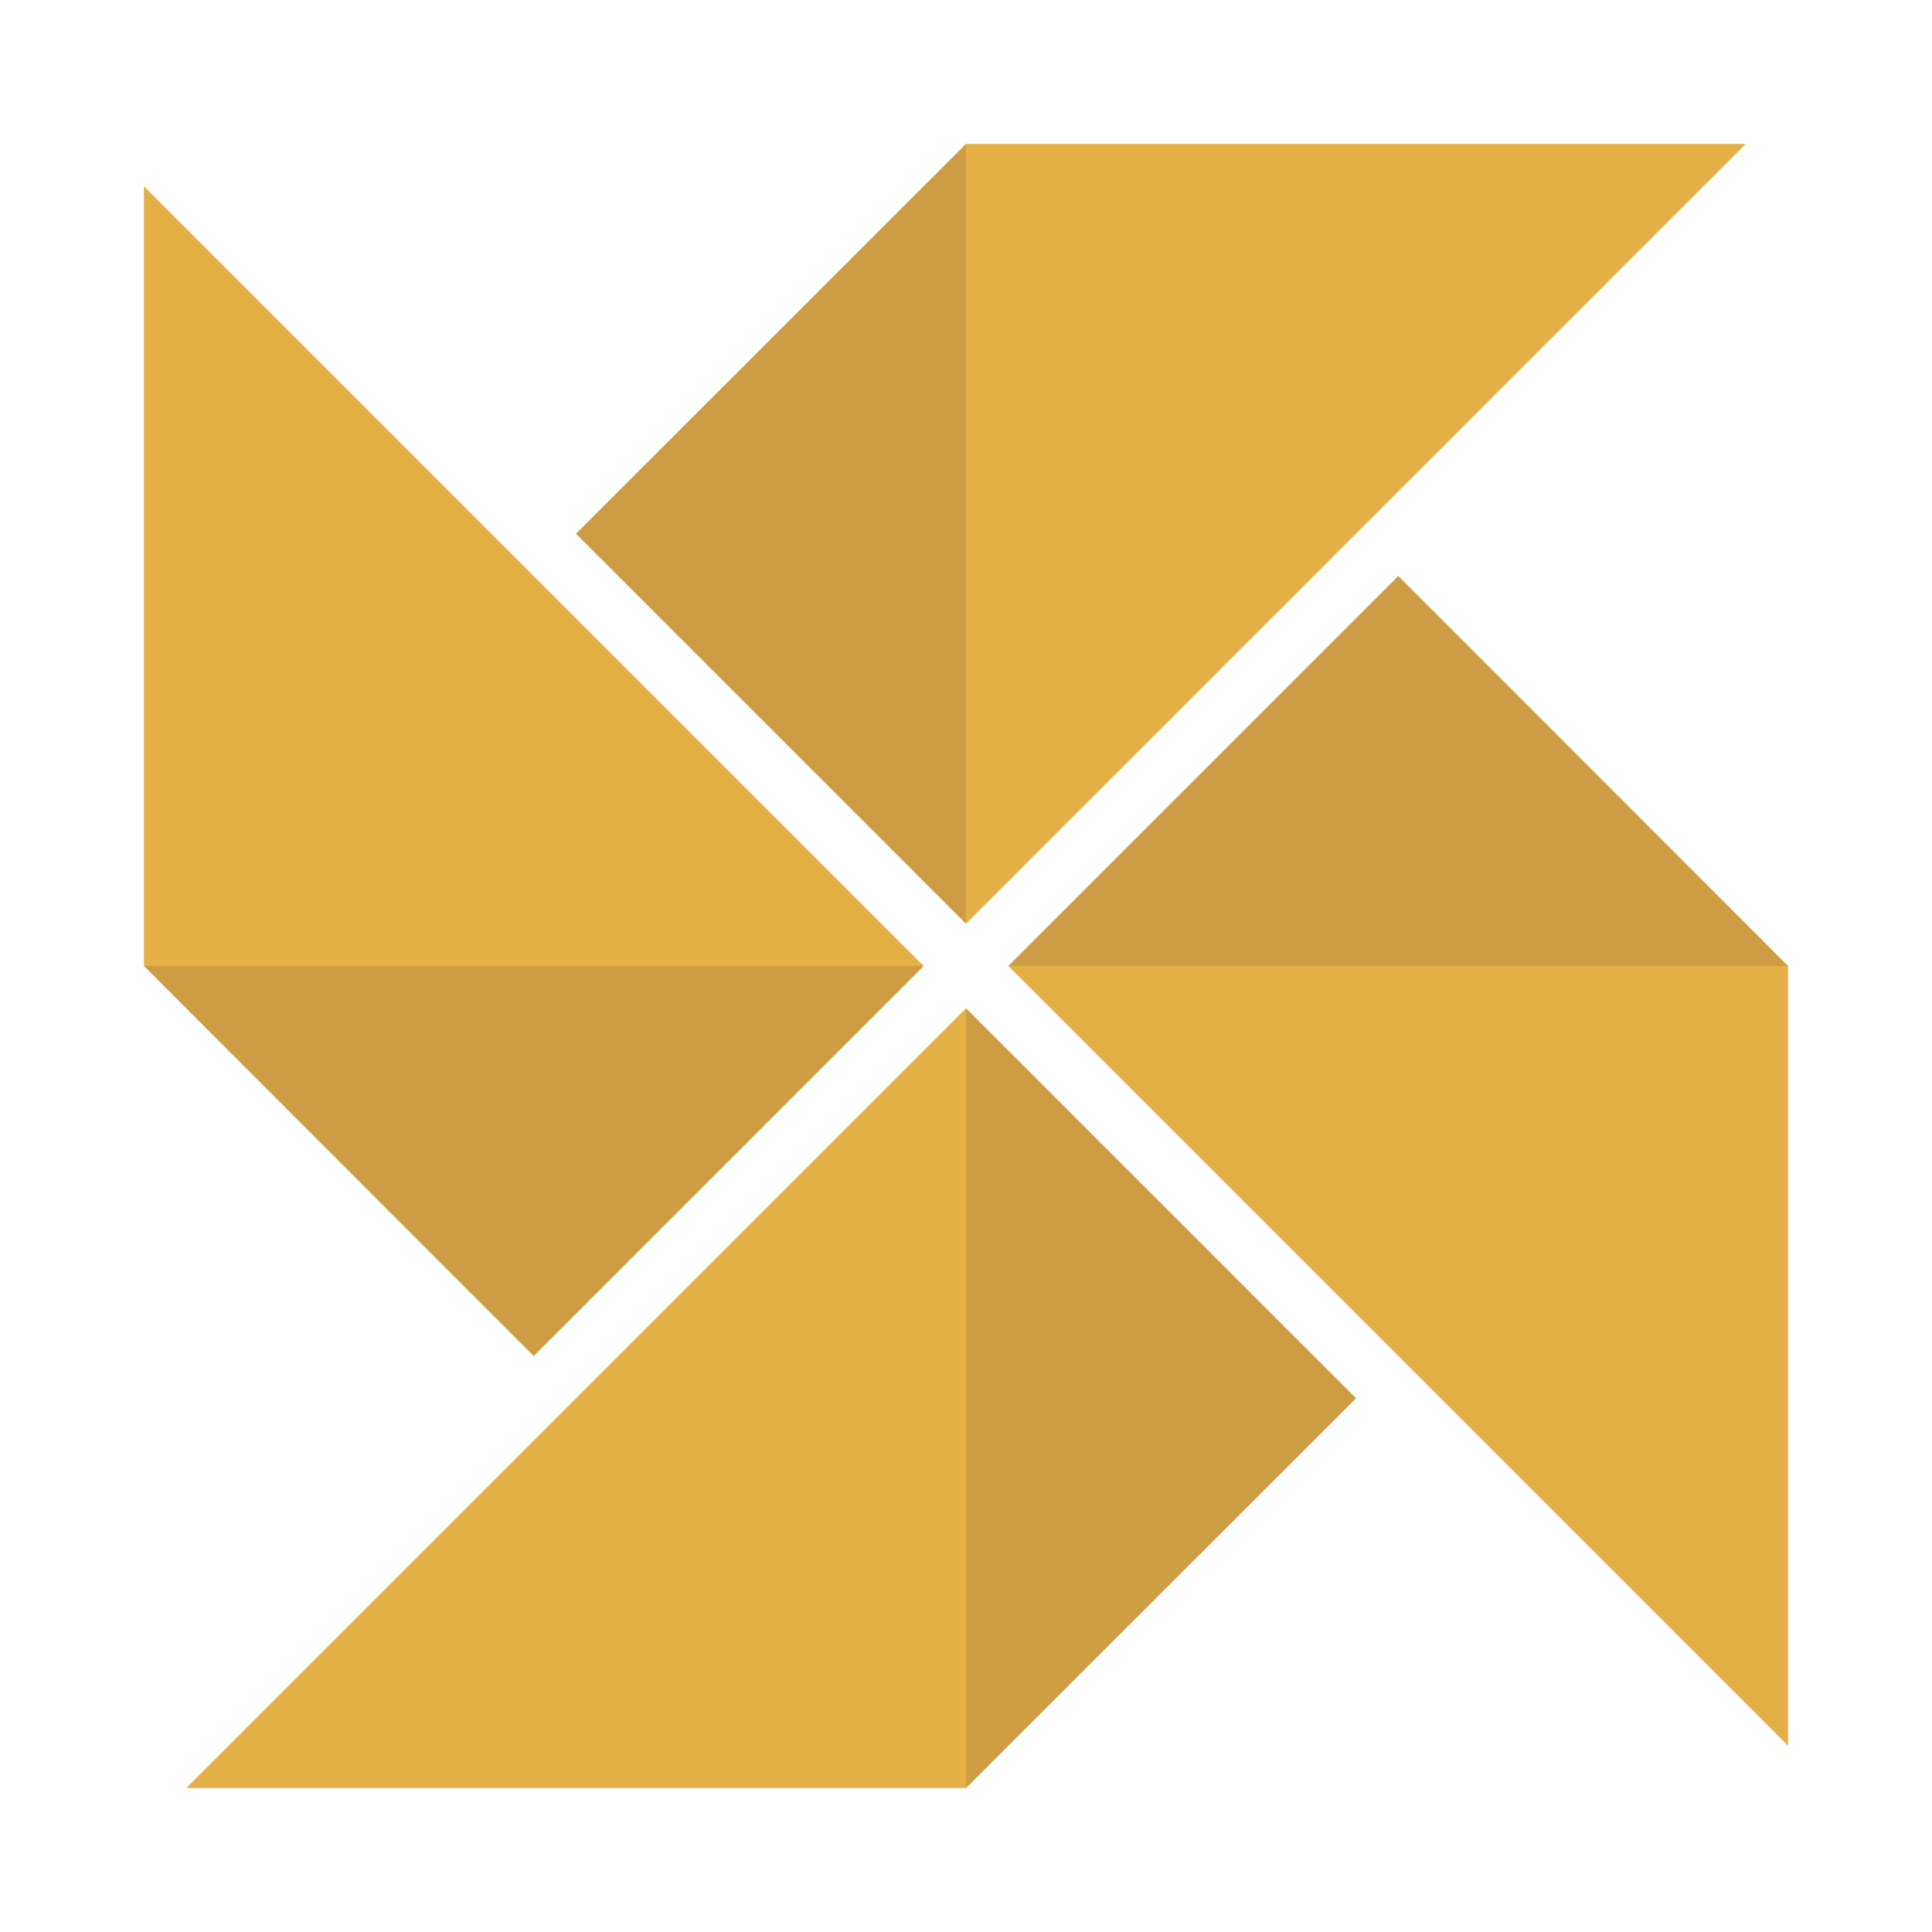
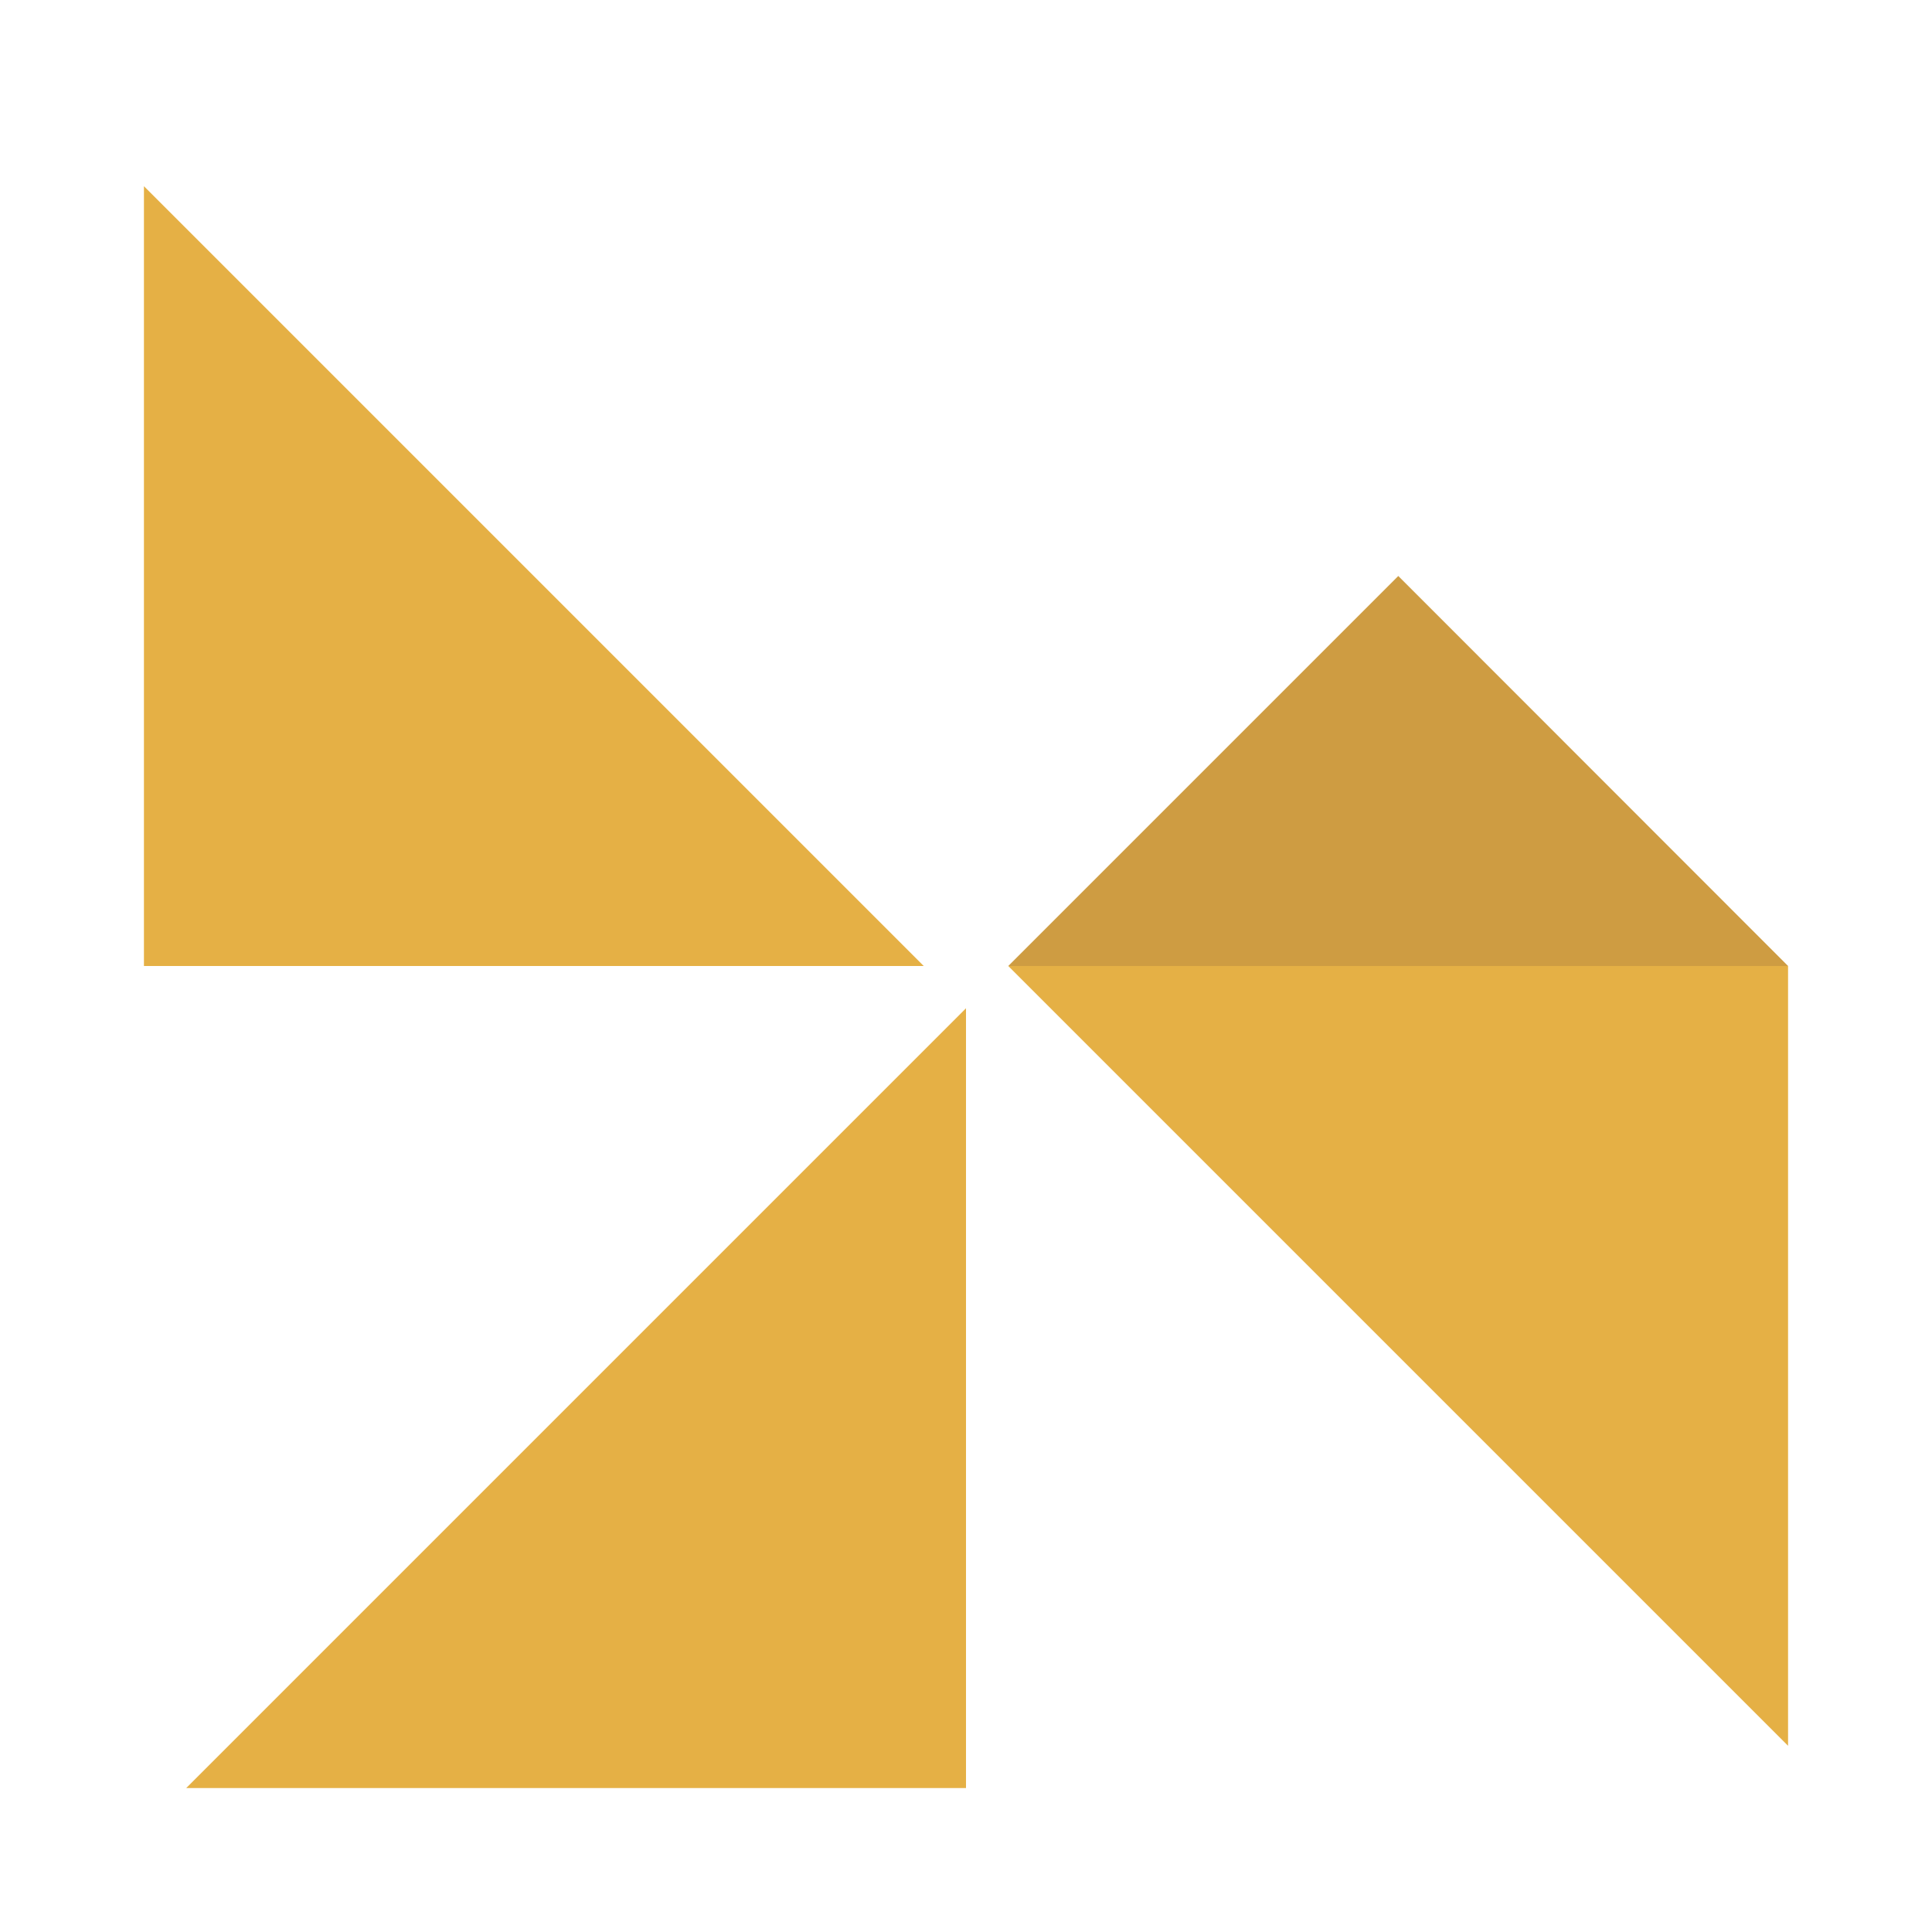
<svg xmlns="http://www.w3.org/2000/svg" id="Laag_1" data-name="Laag 1" viewBox="0 0 80 80">
  <defs>
    <style>
      .cls-1 {
        fill: #e5b045;
      }

      .cls-1, .cls-2, .cls-3 {
        stroke-width: 0px;
      }

      .cls-2 {
        fill: #fff;
      }

      .cls-3 {
        fill: #ce9c42;
      }
    </style>
  </defs>
-   <rect class="cls-2" width="80" height="80" />
  <g>
-     <polygon class="cls-1" points="40 38.25 40 5.96 72.29 5.96 40 38.25" />
    <polygon class="cls-1" points="41.75 40 74.04 40 74.04 72.29 41.75 40" />
    <polygon class="cls-1" points="40 41.75 40 74.04 7.71 74.04 40 41.75" />
    <polygon class="cls-1" points="38.25 40 5.96 40 5.96 7.71 38.25 40" />
-     <polygon class="cls-3" points="40 41.75 56.15 57.9 40 74.04 40 41.75" />
-     <polygon class="cls-3" points="38.25 40 22.1 56.15 5.96 40 38.25 40" />
    <polygon class="cls-3" points="74.04 40 57.9 23.85 41.75 40 74.04 40" />
-     <polygon class="cls-3" points="40 5.96 23.85 22.1 40 38.25 40 5.96" />
  </g>
</svg>